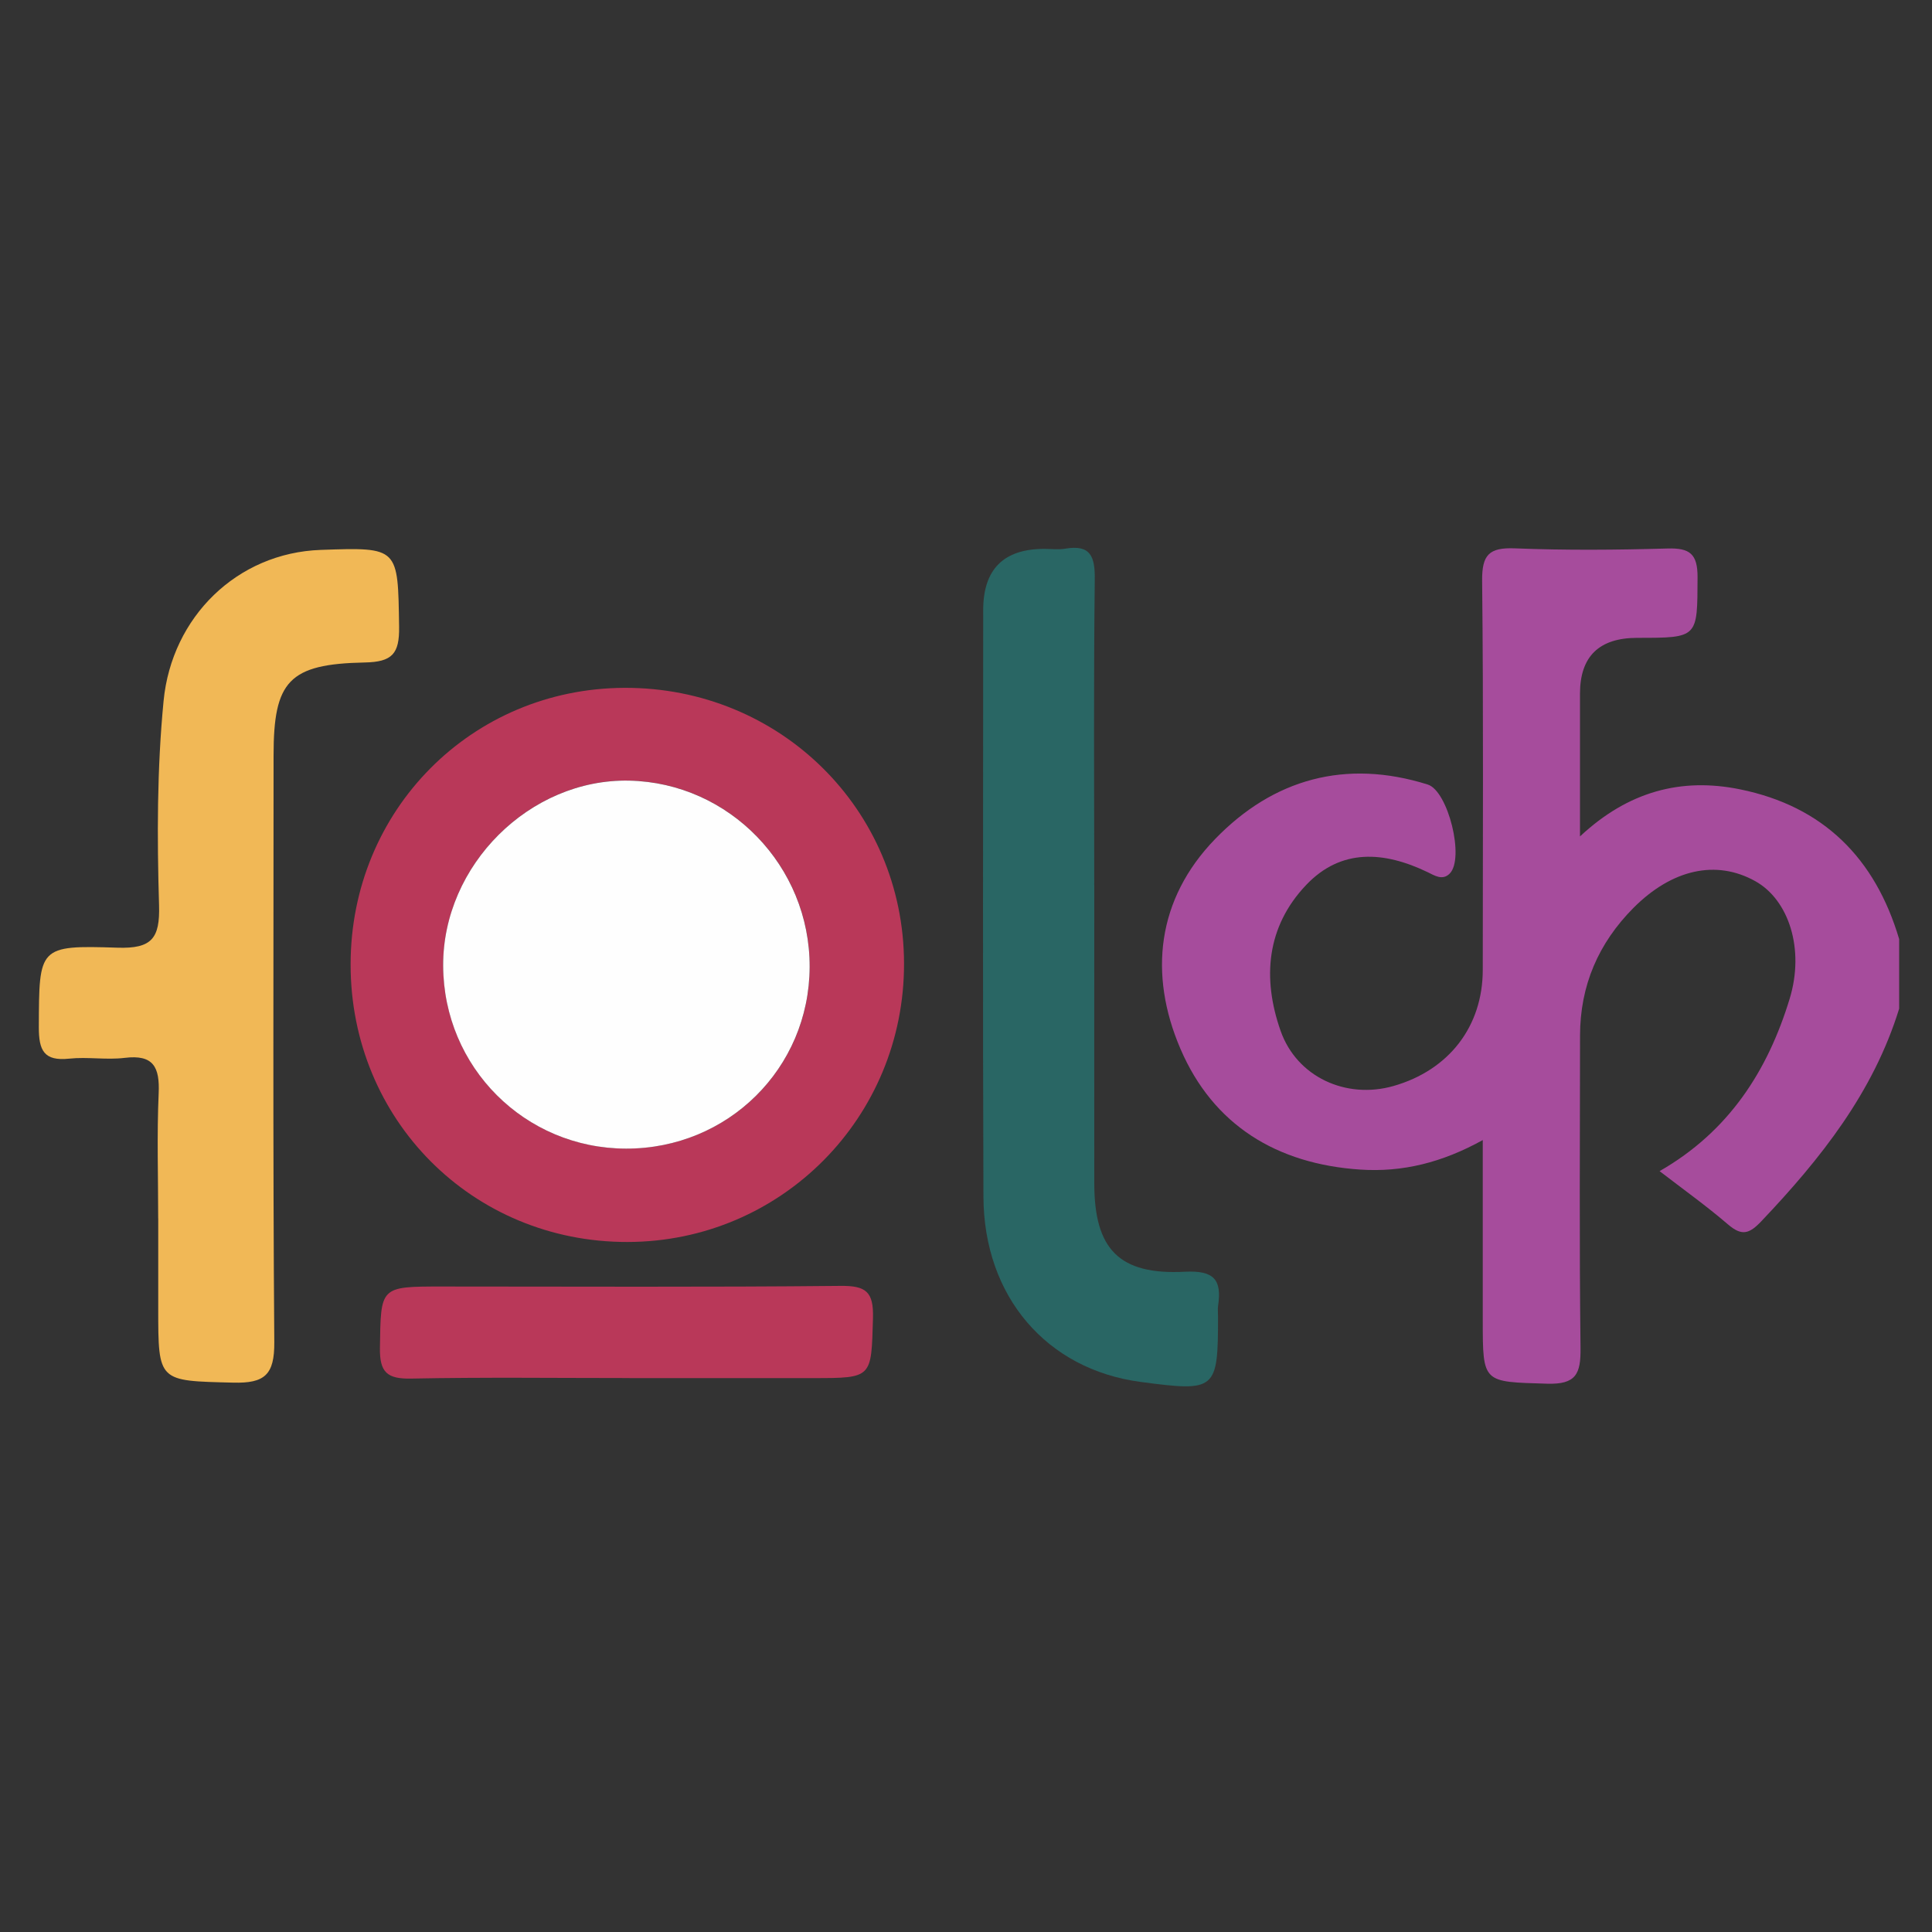
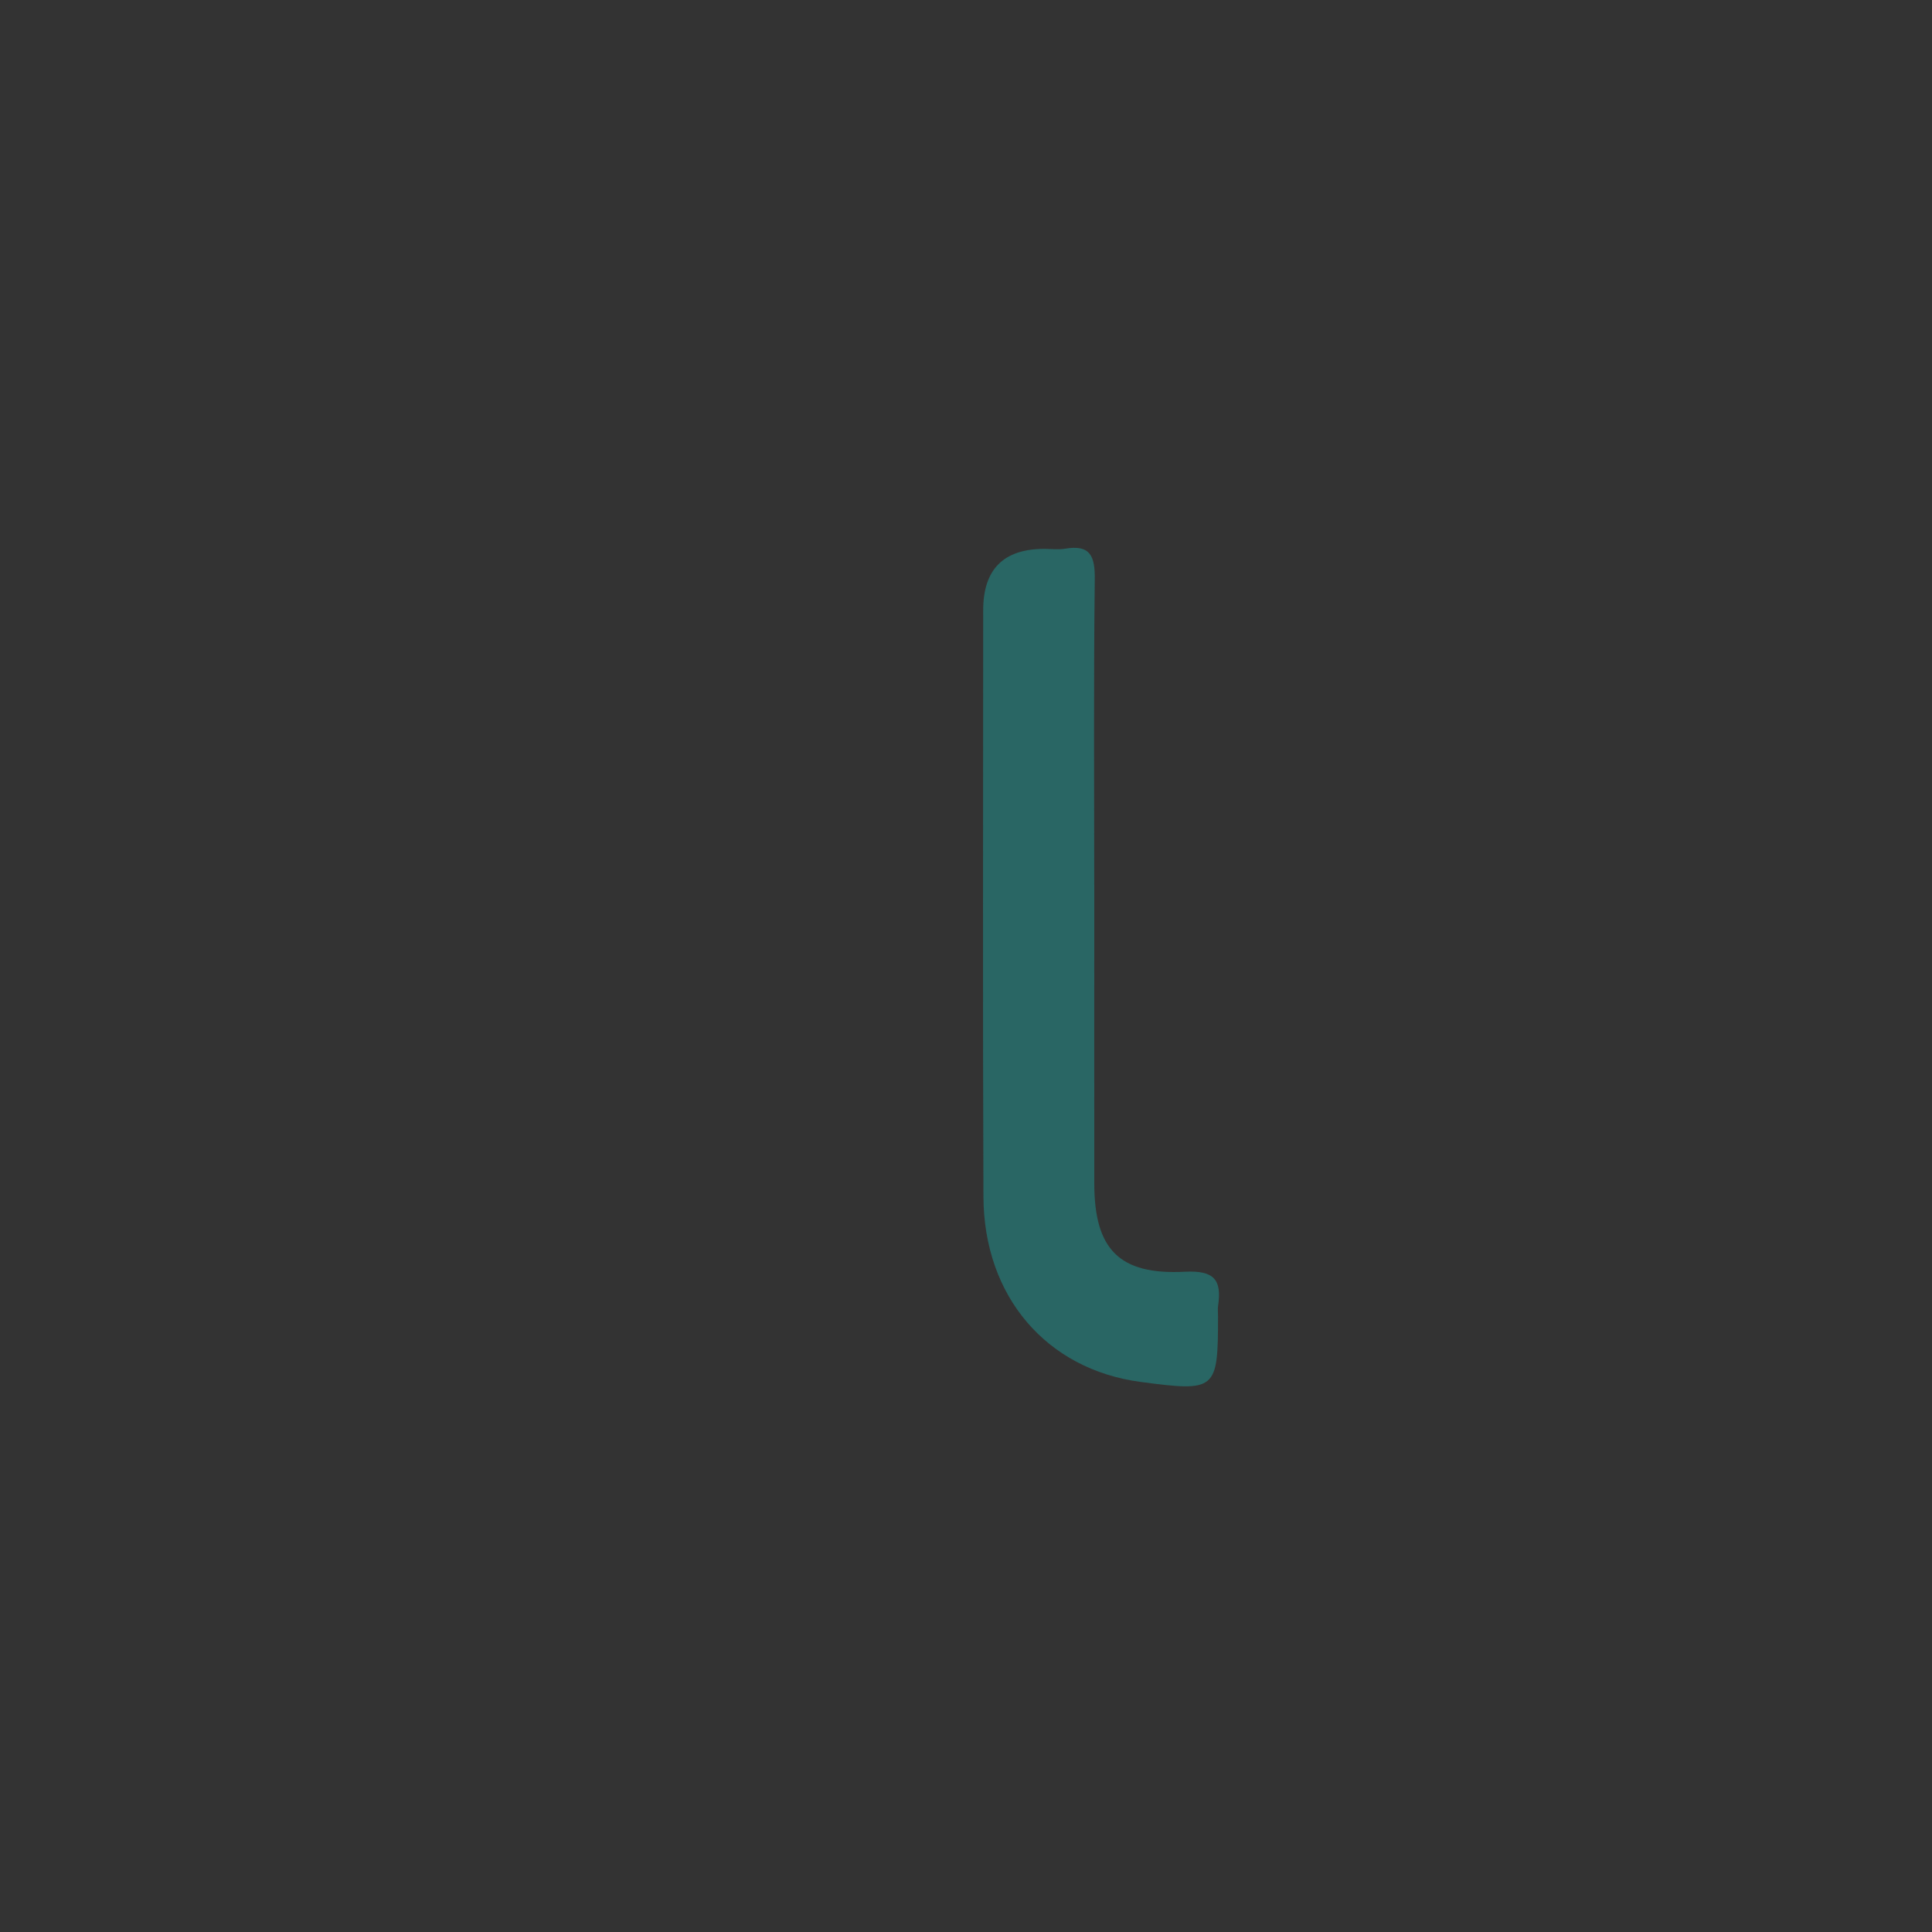
<svg xmlns="http://www.w3.org/2000/svg" id="Layer_1" viewBox="0 0 400 400">
  <rect x="0" y="0" width="400" height="400" fill="#333333" stroke="none" />
  <defs>
    <style>.cls-1{fill:#fefefe;}.cls-1,.cls-2,.cls-3,.cls-4,.cls-5{stroke-width:0px;}.cls-2{fill:#a64c9c;}.cls-3{fill:#f1b856;}.cls-4{fill:#b93859;}.cls-5{fill:#296664;}</style>
  </defs>
-   <path class="cls-2" d="m393.2,208.83c-5.35,17.36-16.25,31.07-28.5,43.98-2.54,2.68-4.07,3.15-6.94.69-4.51-3.87-9.36-7.33-14.16-11.03,14.32-8.2,22.38-20.75,26.93-35.69,3.14-10.3-.18-20.47-7.11-24.34-8.09-4.52-17.25-2.49-25.24,5.54-7.26,7.31-11.04,16.09-11.05,26.42-.02,21.57-.16,43.14.1,64.7.06,5.31-.89,7.57-6.93,7.38-13.3-.4-13.31-.05-13.31-13.1v-37.34c-8.41,4.65-16.58,6.69-25.37,6.11-17.27-1.15-30.45-9.21-37.23-25.02-6.62-15.43-4.86-30.97,7.17-43.4,12.05-12.46,27.04-16.64,44.04-11.3,4.22,1.33,7.68,15.3,4.54,18.44-1.5,1.5-3.14.39-4.61-.32-8.95-4.29-17.84-4.98-25.12,2.69-8.2,8.64-9.1,19.3-5.28,30.17,3.35,9.56,13.55,14.23,23.36,11.44,11.51-3.28,18.5-12.35,18.5-24.06,0-26.84.16-53.68-.13-80.52-.06-5.45,1.46-6.95,6.81-6.74,10.51.42,21.06.33,31.58.03,4.58-.13,6.23,1.09,6.21,5.96-.05,12.54.19,12.54-12.48,12.54q-11.86,0-11.86,11.56c0,9.31,0,18.62,0,29.55,10.04-9.38,21.03-12.21,33.12-9.75,17.27,3.51,27.99,14.26,32.96,31.01v14.39Z" />
-   <path class="cls-4" d="m72.59,199.68c0-31.9,25.01-57.15,56.7-57.27,32.13-.12,57.8,25.16,57.88,57.01.09,31.95-25.45,57.68-57.27,57.72-32.06.04-57.32-25.28-57.31-57.47Zm57.03,38.12c21.09.04,37.95-16.62,38.02-37.6.08-20.89-16.66-38.16-37.37-38.59-20.58-.42-38.59,17.5-38.51,38.31.08,21.02,16.89,37.84,37.87,37.88Z" />
-   <path class="cls-3" d="m32.75,252.24c0-8.63-.28-17.26.1-25.87.24-5.41-1.05-8.09-7.04-7.35-3.77.46-7.68-.24-11.47.16-5.25.56-6.32-1.7-6.3-6.55.06-16.57-.11-16.96,16.29-16.42,7.1.23,8.8-1.93,8.6-8.78-.42-14.1-.43-28.22.94-42.33,1.69-17.36,15.21-30.65,32.56-31.25,16.19-.56,15.95-.56,16.2,15.93.08,5.58-1.42,7.27-7.12,7.38-15.71.31-18.87,3.85-18.87,19.25,0,40.49-.16,80.99.15,121.48.05,6.77-2.01,8.54-8.52,8.37-15.5-.39-15.51-.09-15.51-15.33,0-6.23,0-12.46,0-18.69Z" />
  <path class="cls-5" d="m226.56,183.27c0,20.6-.02,41.2,0,61.8.02,13.55,5.13,18.93,18.74,18.23,6.06-.31,7.7,1.64,6.89,7.07-.1.7-.01,1.44-.01,2.15,0,15.36-.37,15.67-16.05,13.59-19.43-2.59-32.44-17.65-32.52-38.34-.16-40.48-.05-80.97-.05-121.45q0-12.68,12.66-12.68c1.44,0,2.9.2,4.3-.04,5.31-.9,6.2,1.63,6.14,6.42-.25,21.08-.11,42.16-.11,63.24Z" />
-   <path class="cls-4" d="m130.32,285.31c-15.06,0-30.13-.19-45.19.11-4.95.1-6.55-1.26-6.47-6.36.19-12.7-.07-12.7,12.86-12.7,27.5,0,54.99.15,82.49-.13,5.33-.06,6.88,1.24,6.73,6.68-.36,12.4-.05,12.41-12.4,12.41-12.67,0-25.34,0-38.02,0Z" />
-   <path class="cls-1" d="m129.62,237.81c-20.97-.04-37.79-16.86-37.87-37.88-.08-20.81,17.94-38.73,38.51-38.31,20.72.43,37.45,17.7,37.37,38.59-.08,20.97-16.93,37.64-38.02,37.6Z" />
+   <path class="cls-4" d="m130.32,285.31Z" />
</svg>